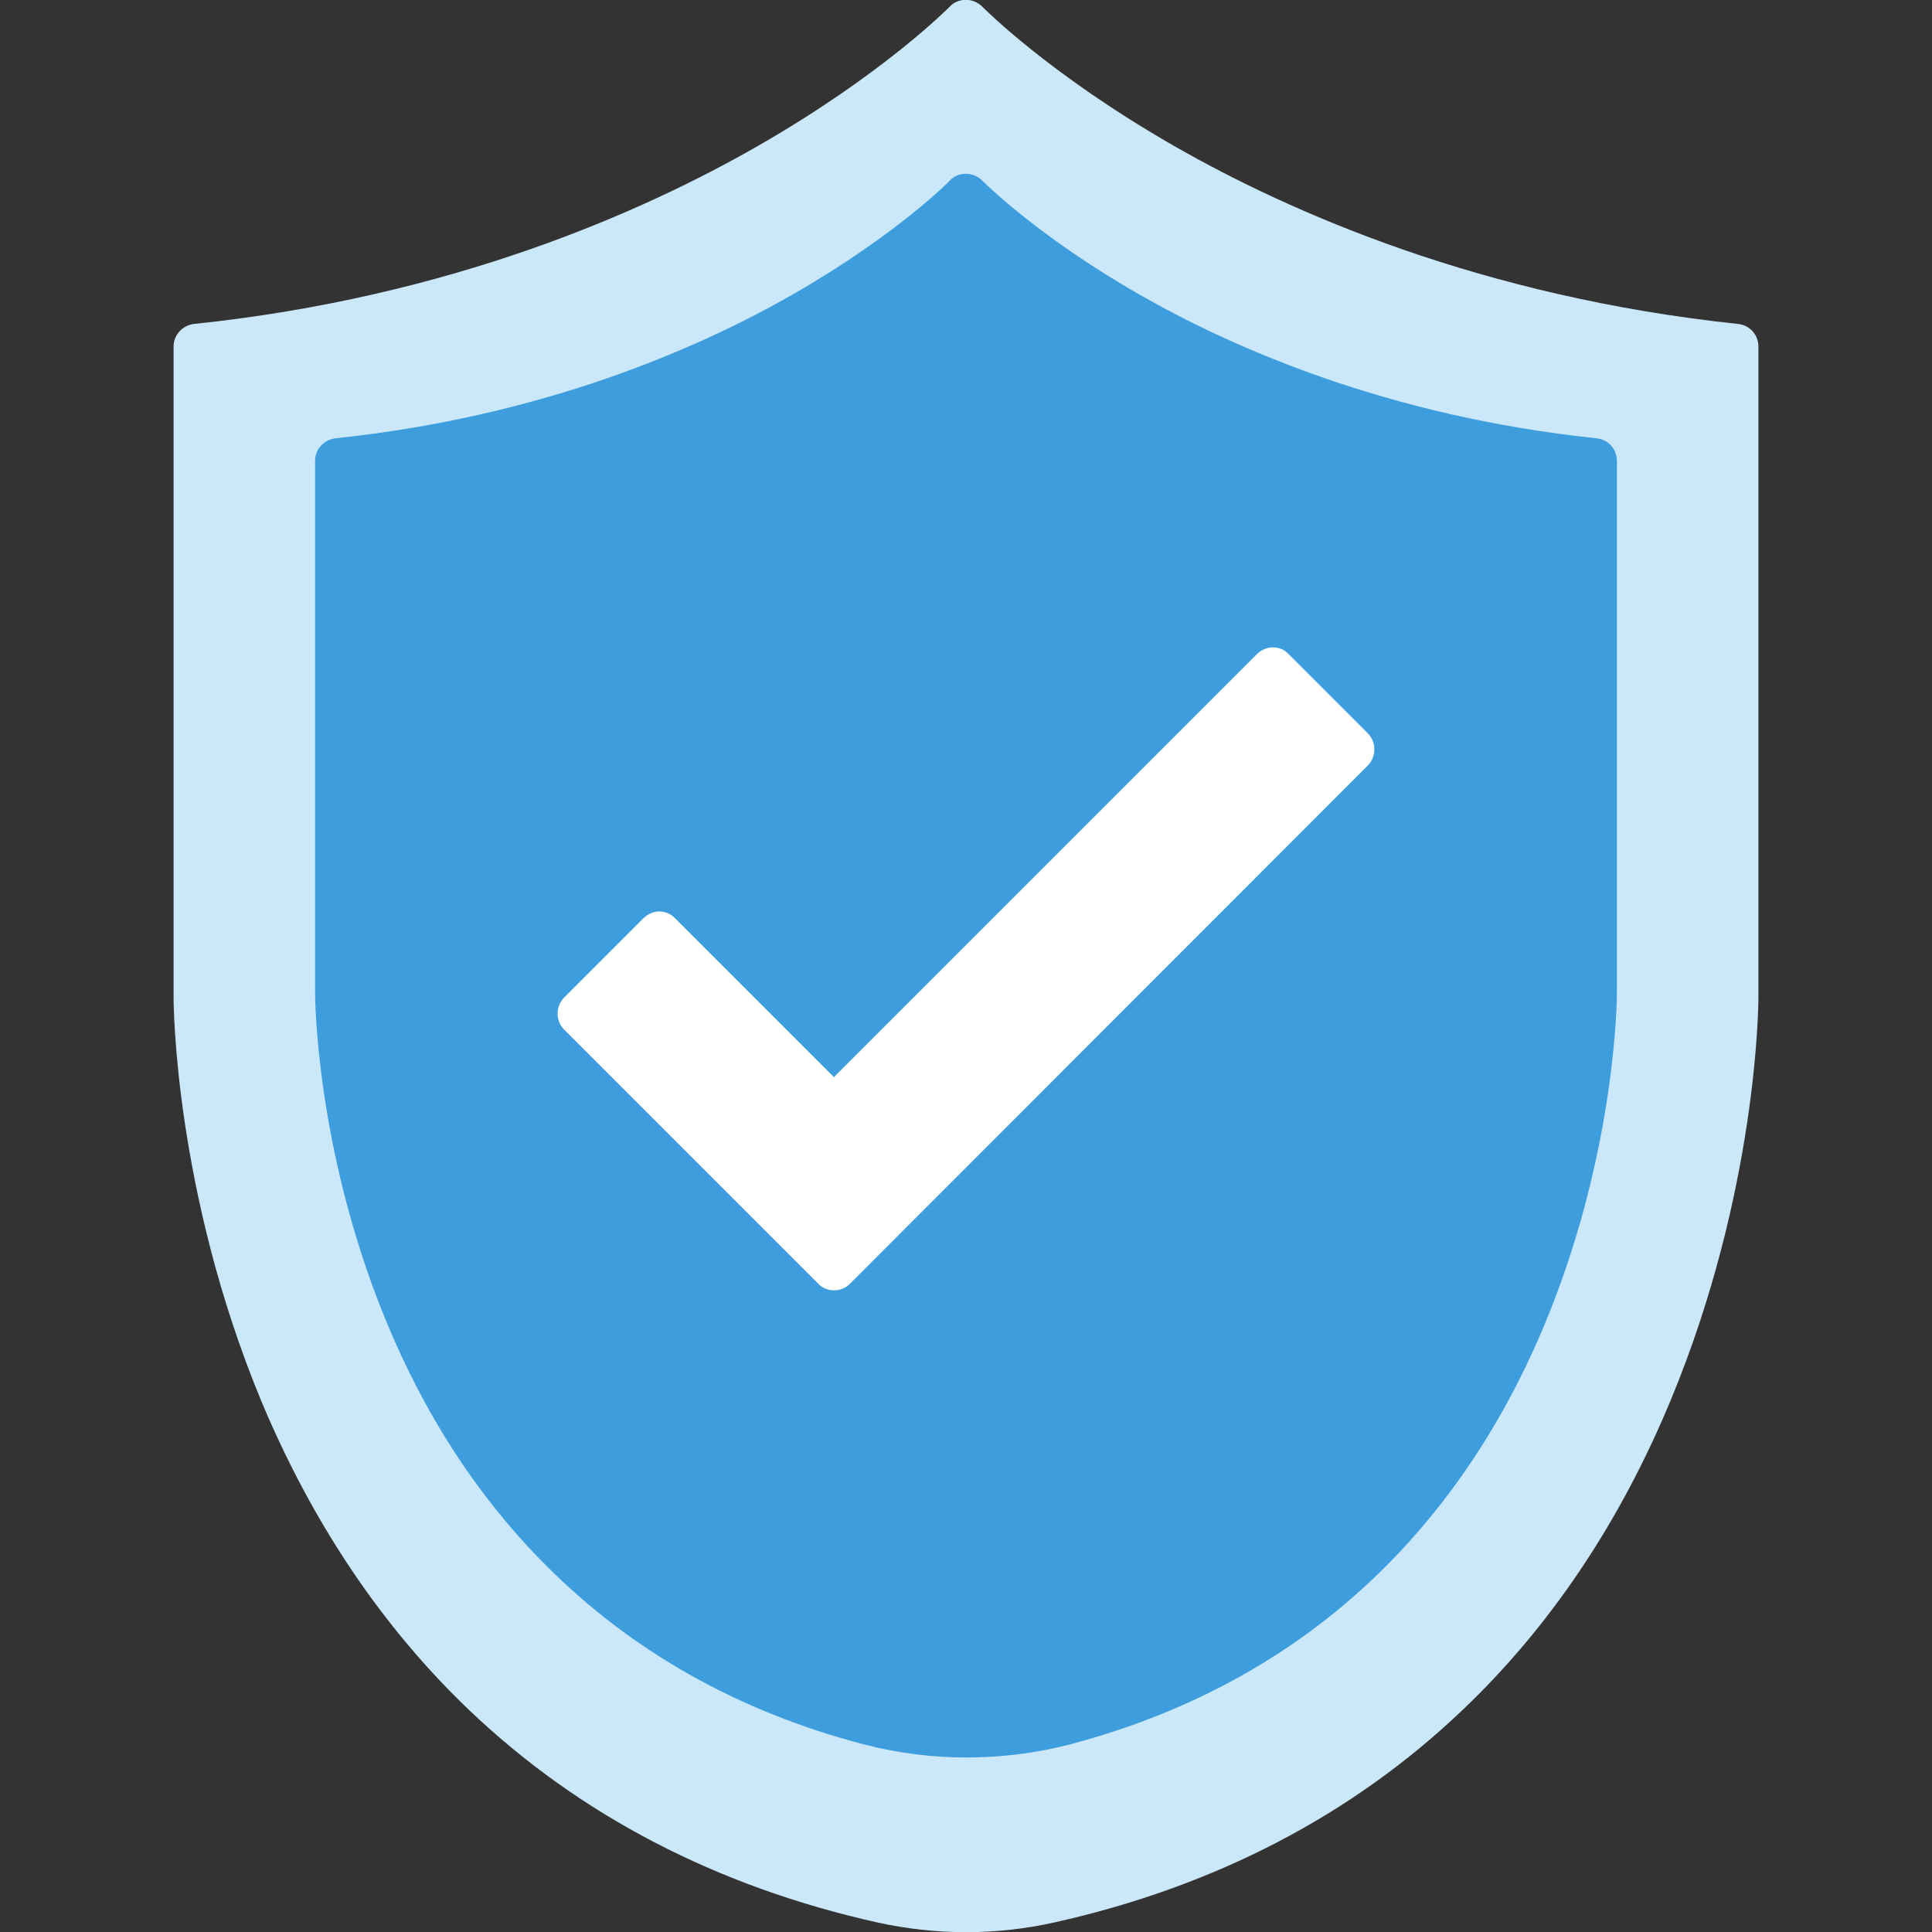
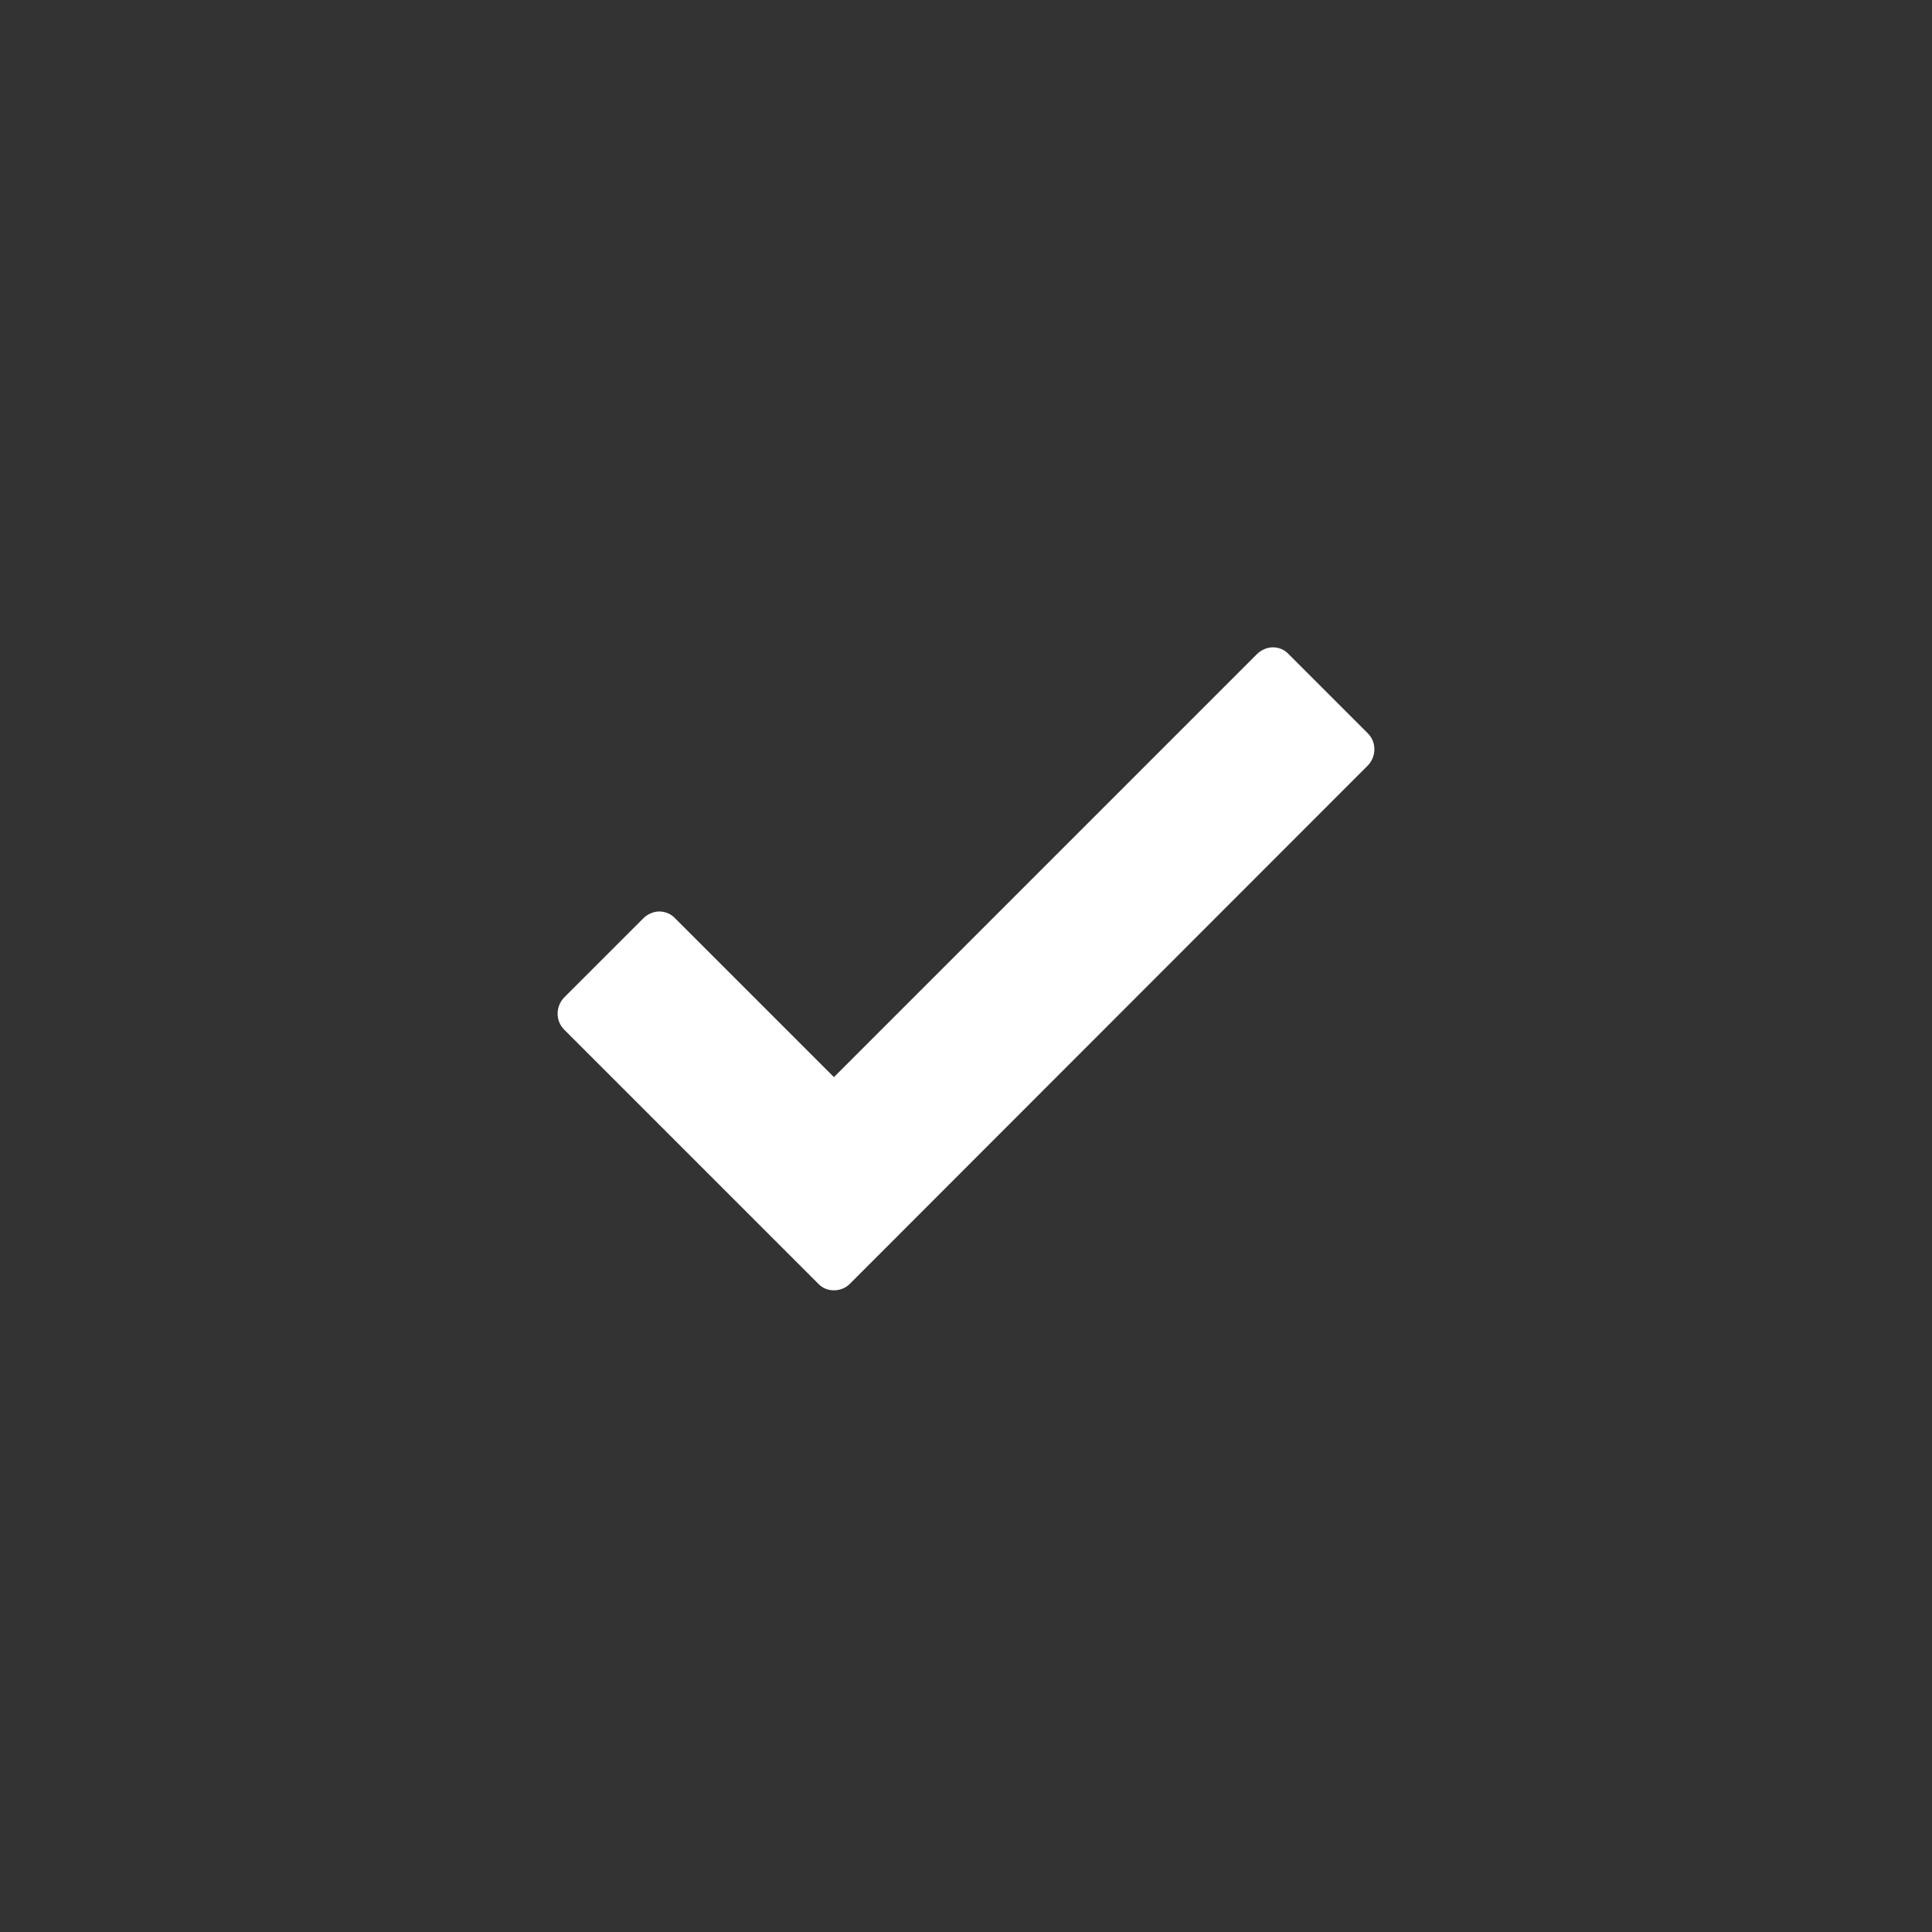
<svg xmlns="http://www.w3.org/2000/svg" clip-rule="evenodd" fill-rule="evenodd" height="512" image-rendering="optimizeQuality" shape-rendering="geometricPrecision" text-rendering="geometricPrecision" viewBox="0 0 512 512" width="512">
  <rect x="0" y="0" width="512" height="512" fill="#333333" stroke="none" />
  <g id="Layer_x0020_1">
-     <path d="m255.999 512.05c-7.899 0-15.899-.9-23.599-2.6-42.5-9.5-78.8-28.4-107.9-56.1-23.201-22.1-41.8-49.8-55.4-82.4-22.8-55.2-23.1-104.6-23.1-106.7v-172.399c0-3.1 2.3-5.6 5.4-6 68-7.1 118.8-29.6 149.5-47.2 33.3-19.1 50.6-36.7 50.8-36.9 1.1-1.2 2.699-1.8 4.299-1.8 1.6 0 3.2.7 4.3 1.8.2.2 17.5 17.8 50.8 36.9 30.701 17.6 81.5 40.001 149.5 47.2 3.1.3 5.4 2.9 5.4 6v172.399c0 2.1-.3 51.5-23.201 106.7-13.5 32.6-32.1 60.3-55.4 82.4-29.1 27.701-65.4 46.6-107.9 56.1-7.602 1.7-15.601 2.6-23.502 2.6z" fill="#cae8f9" />
-     <path d="m255.999 465.749c-9.198 0-18.299-1.2-27.198-3.5-33.2-8.7-61.5-24.701-84.1-47.4-18.201-18.2-32.701-40.599-43.201-66.8-17.8-44.3-18-83.499-18-85.2v-140.698c0-3.1 2.3-5.6 5.4-6 55.301-5.8 96.6-24 121.5-38.3 27-15.5 41.2-29.8 41.3-30 1.1-1.2 2.699-1.8 4.299-1.8s3.2.7 4.3 1.8c.1.1 14.3 14.5 41.3 30 24.9 14.3 66.2 32.501 121.5 38.3 3.1.3 5.4 2.9 5.4 6v140.798c0 1.6-.2 40.8-18 85.2-10.5 26.201-25 48.6-43.1 66.8-22.7 22.8-51 38.7-84.1 47.4h-.001c-9 2.3-18.1 3.399-27.3 3.399z" fill="#3e9ddd" />
    <path d="m221 341.949c-1.6 0-3.1-.6-4.2-1.8l-67.299-67.299c-2.3-2.3-2.3-6.1 0-8.5l21-20.999c1.1-1.1 2.7-1.8 4.2-1.8s3.1.6 4.2 1.8l42.1 42.099 112.099-112.099c1.1-1.1 2.7-1.8 4.2-1.8 1.6 0 3.1.6 4.2 1.8l21 21c2.3 2.3 2.3 6.1 0 8.5l-137.3 137.398c-1.101 1.1-2.601 1.7-4.2 1.7z" fill="#fff" />
  </g>
</svg>